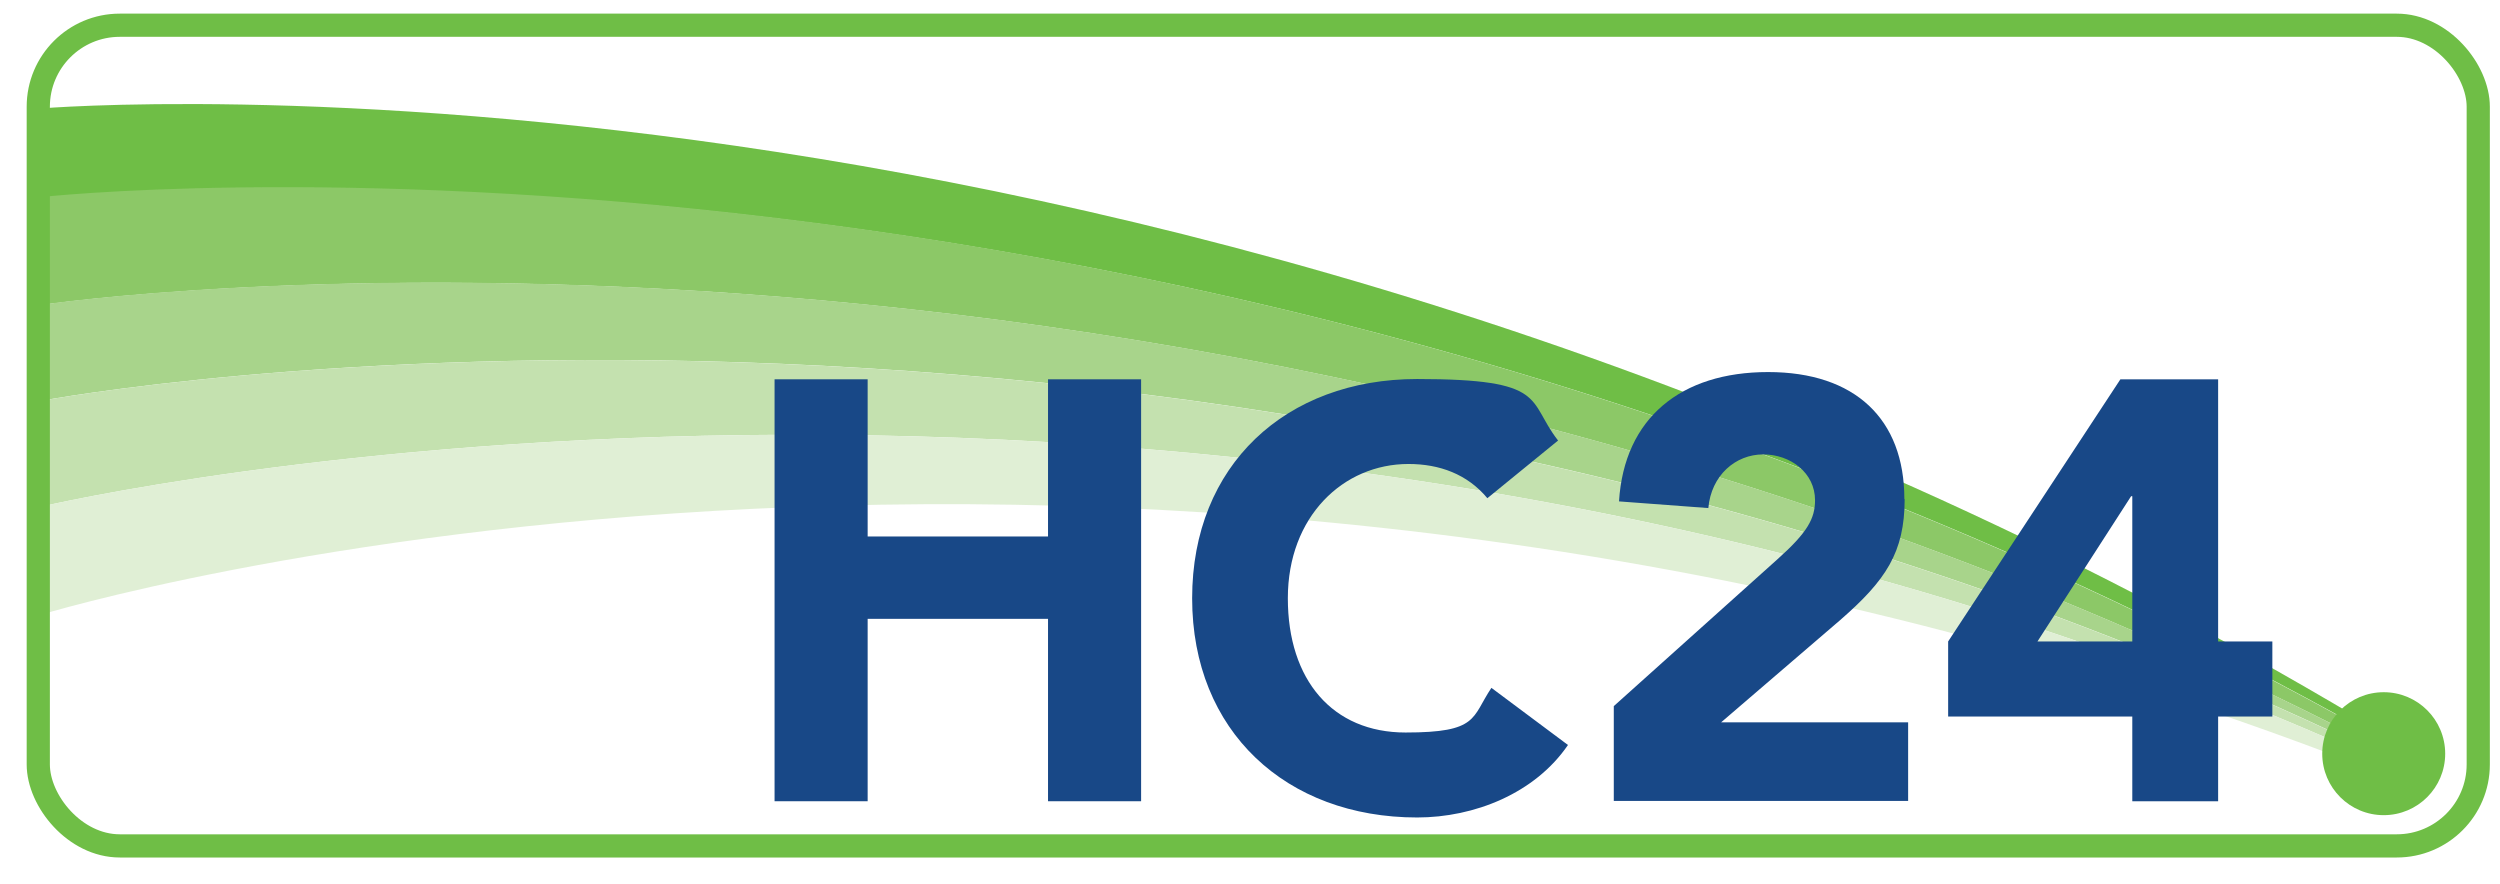
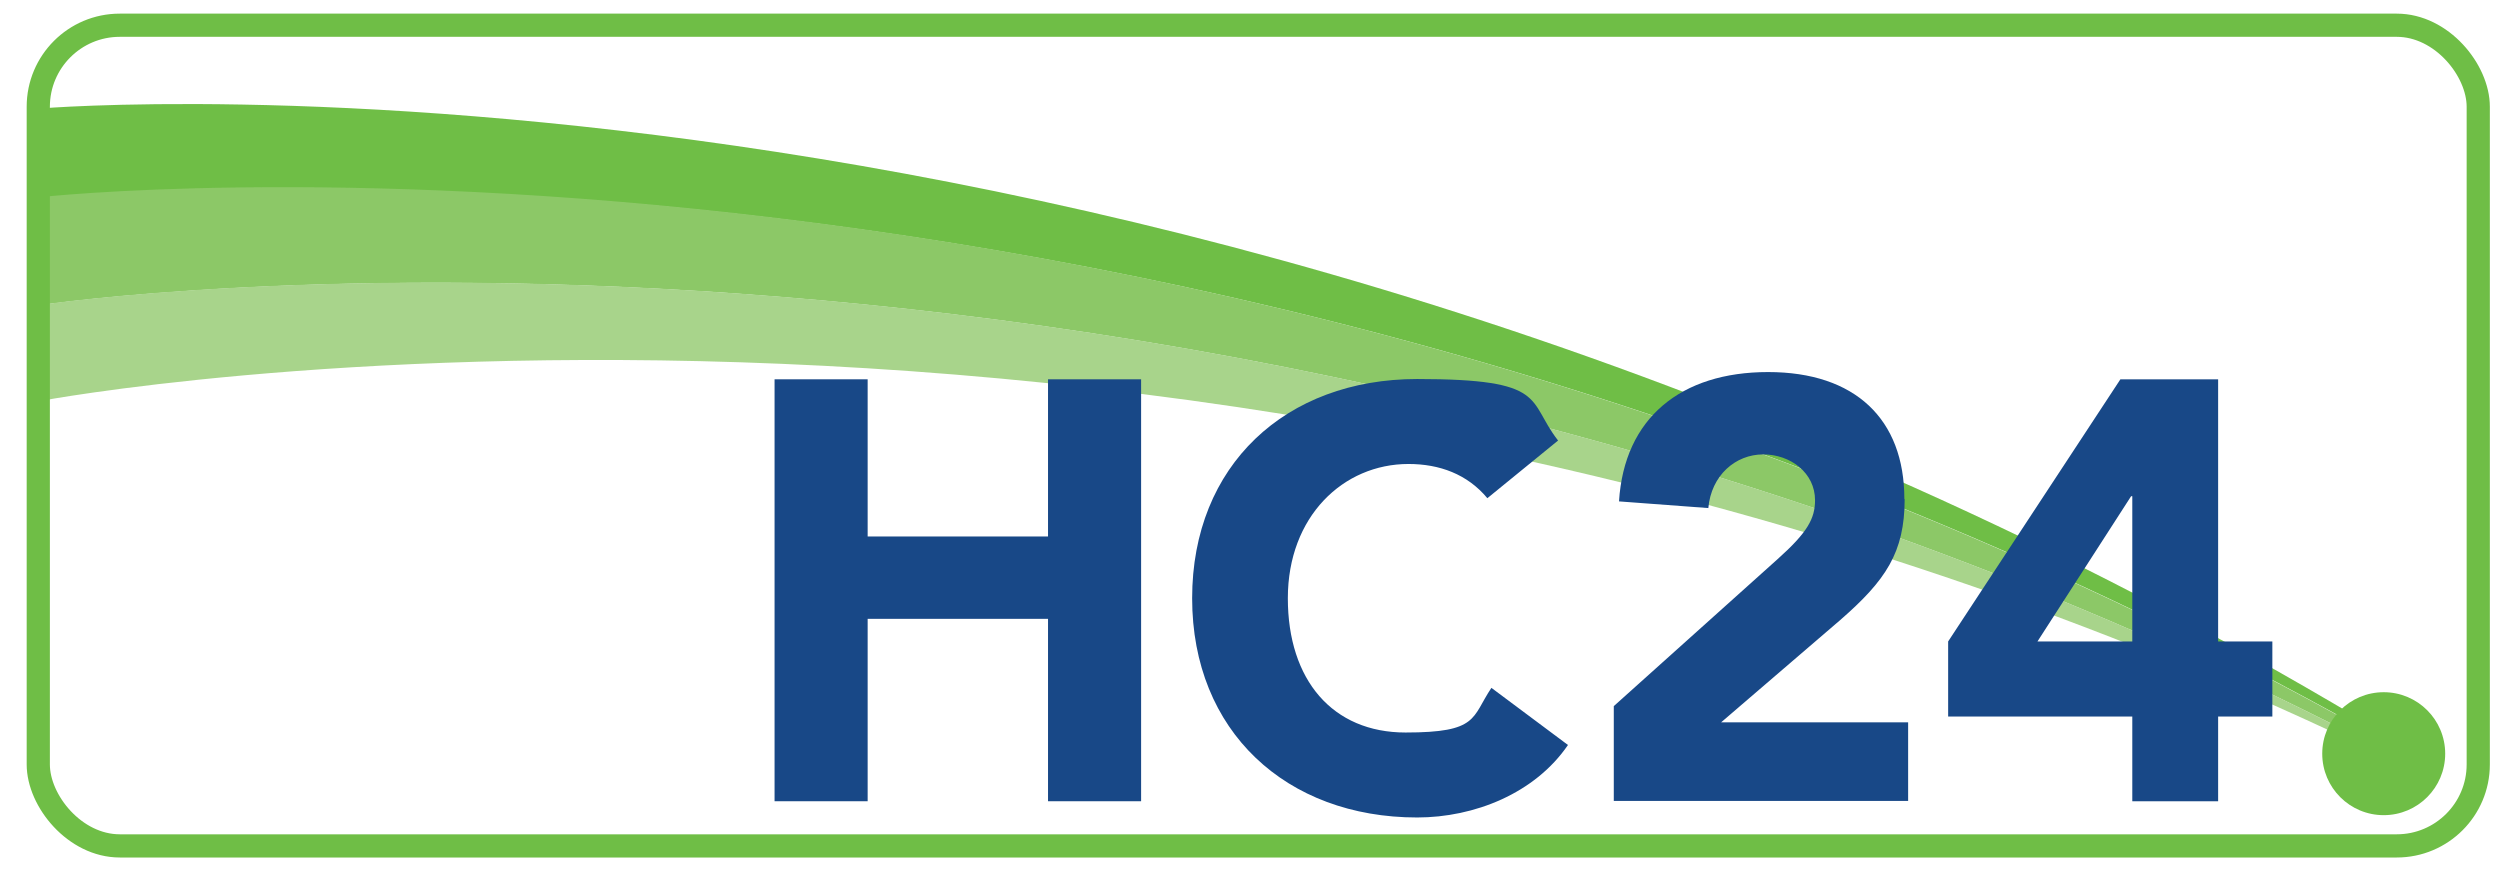
<svg xmlns="http://www.w3.org/2000/svg" id="Layer_1" version="1.1" viewBox="0 0 862.1 304.7">
  <defs>
    <style>
      .st0 {
        fill: #184887;
      }

      .st1 {
        fill: #c4e1af;
      }

      .st2 {
        fill: #6fbe46;
      }

      .st3 {
        fill: #a8d48b;
      }

      .st4 {
        fill: none;
        stroke: #6fbe46;
        stroke-miterlimit: 10;
        stroke-width: 8px;
      }

      .st5 {
        fill: #8cc867;
      }

      .st6 {
        fill: #e0efd5;
      }
    </style>
  </defs>
  <g>
    <path class="st2" d="M834,260.2C417.4,3.1,14,37.4,14,37.4l1.2,31.2s403.7-46.2,818.7,193.6l.2-2Z" />
-     <path class="st5" d="M833.9,262.3C418.9,22.4,13.7,68,13.7,68l.4,37.2s406.3-60.8,819.5,159.7l.2-2.6Z" />
+     <path class="st5" d="M833.9,262.3C418.9,22.4,13.7,68,13.7,68l.4,37.2s406.3-60.8,819.5,159.7l.2-2.6" />
    <path class="st3" d="M834.2,265.2C420.8,44.3,14.1,105.1,14.1,105.1l.2,33.1s407.4-76.8,819.7,128.5v-1.6Z" />
-     <path class="st1" d="M833.5,266.5C421.3,61.5,14.3,138.2,14.3,138.2v36.5c0,0,410.7-97.3,819,93.7l.2-2Z" />
-     <path class="st6" d="M833.3,268.4C425,77.4,14.2,174.7,14.2,174.7l-.2,37.3s382.8-117.3,819,59.5l.3-3.1Z" />
    <circle class="st2" cx="822" cy="259.9" r="21.2" />
    <path class="st0" d="M267.1,130.8h32.1v54.2h62.2v-54.2h32.1v145.5h-32.1v-62.9h-62.2v62.9h-32.1v-145.5Z" />
    <path class="st0" d="M656.8,172.1c0,18.5-6.6,28.1-22.2,41.7l-41.1,35.3h64.5v27.1h-101.5v-32.7l56.5-50.7c10.3-9.2,12.9-14,12.9-20.3,0-9.4-8.4-15.8-17.9-15.8s-17.9,7.2-18.9,18.5l-30.8-2.3c1.8-28.8,21.4-44.6,51.4-44.6s47,16.2,47,43.8Z" />
    <path class="st0" d="M671.8,221.2l59.4-90.4h33.7v90.4h18.7v25.9h-18.7v29.2h-29.6v-29.2h-63.5v-25.9ZM702.6,221.2h32.7v-50.1h-.4l-32.3,50.1Z" />
    <path class="st0" d="M537.3,151.9l-24.4,19.9c-6.9-8.3-16.5-11.8-27.2-11.8-22.5,0-41.6,18.1-41.6,46.3s15.4,46.3,40.6,46.3,22.7-5.1,29.6-15.4l26.4,19.7c-11.4,16.7-32.3,25-52,25-45.1,0-77.6-29.7-77.6-75.6s32.3-75.6,77.6-75.6,37.8,7.3,48.5,21.1Z" />
  </g>
  <rect class="st4" x="13.2" y="8.7" width="841.4" height="283" rx="28.1" ry="28.1" />
</svg>